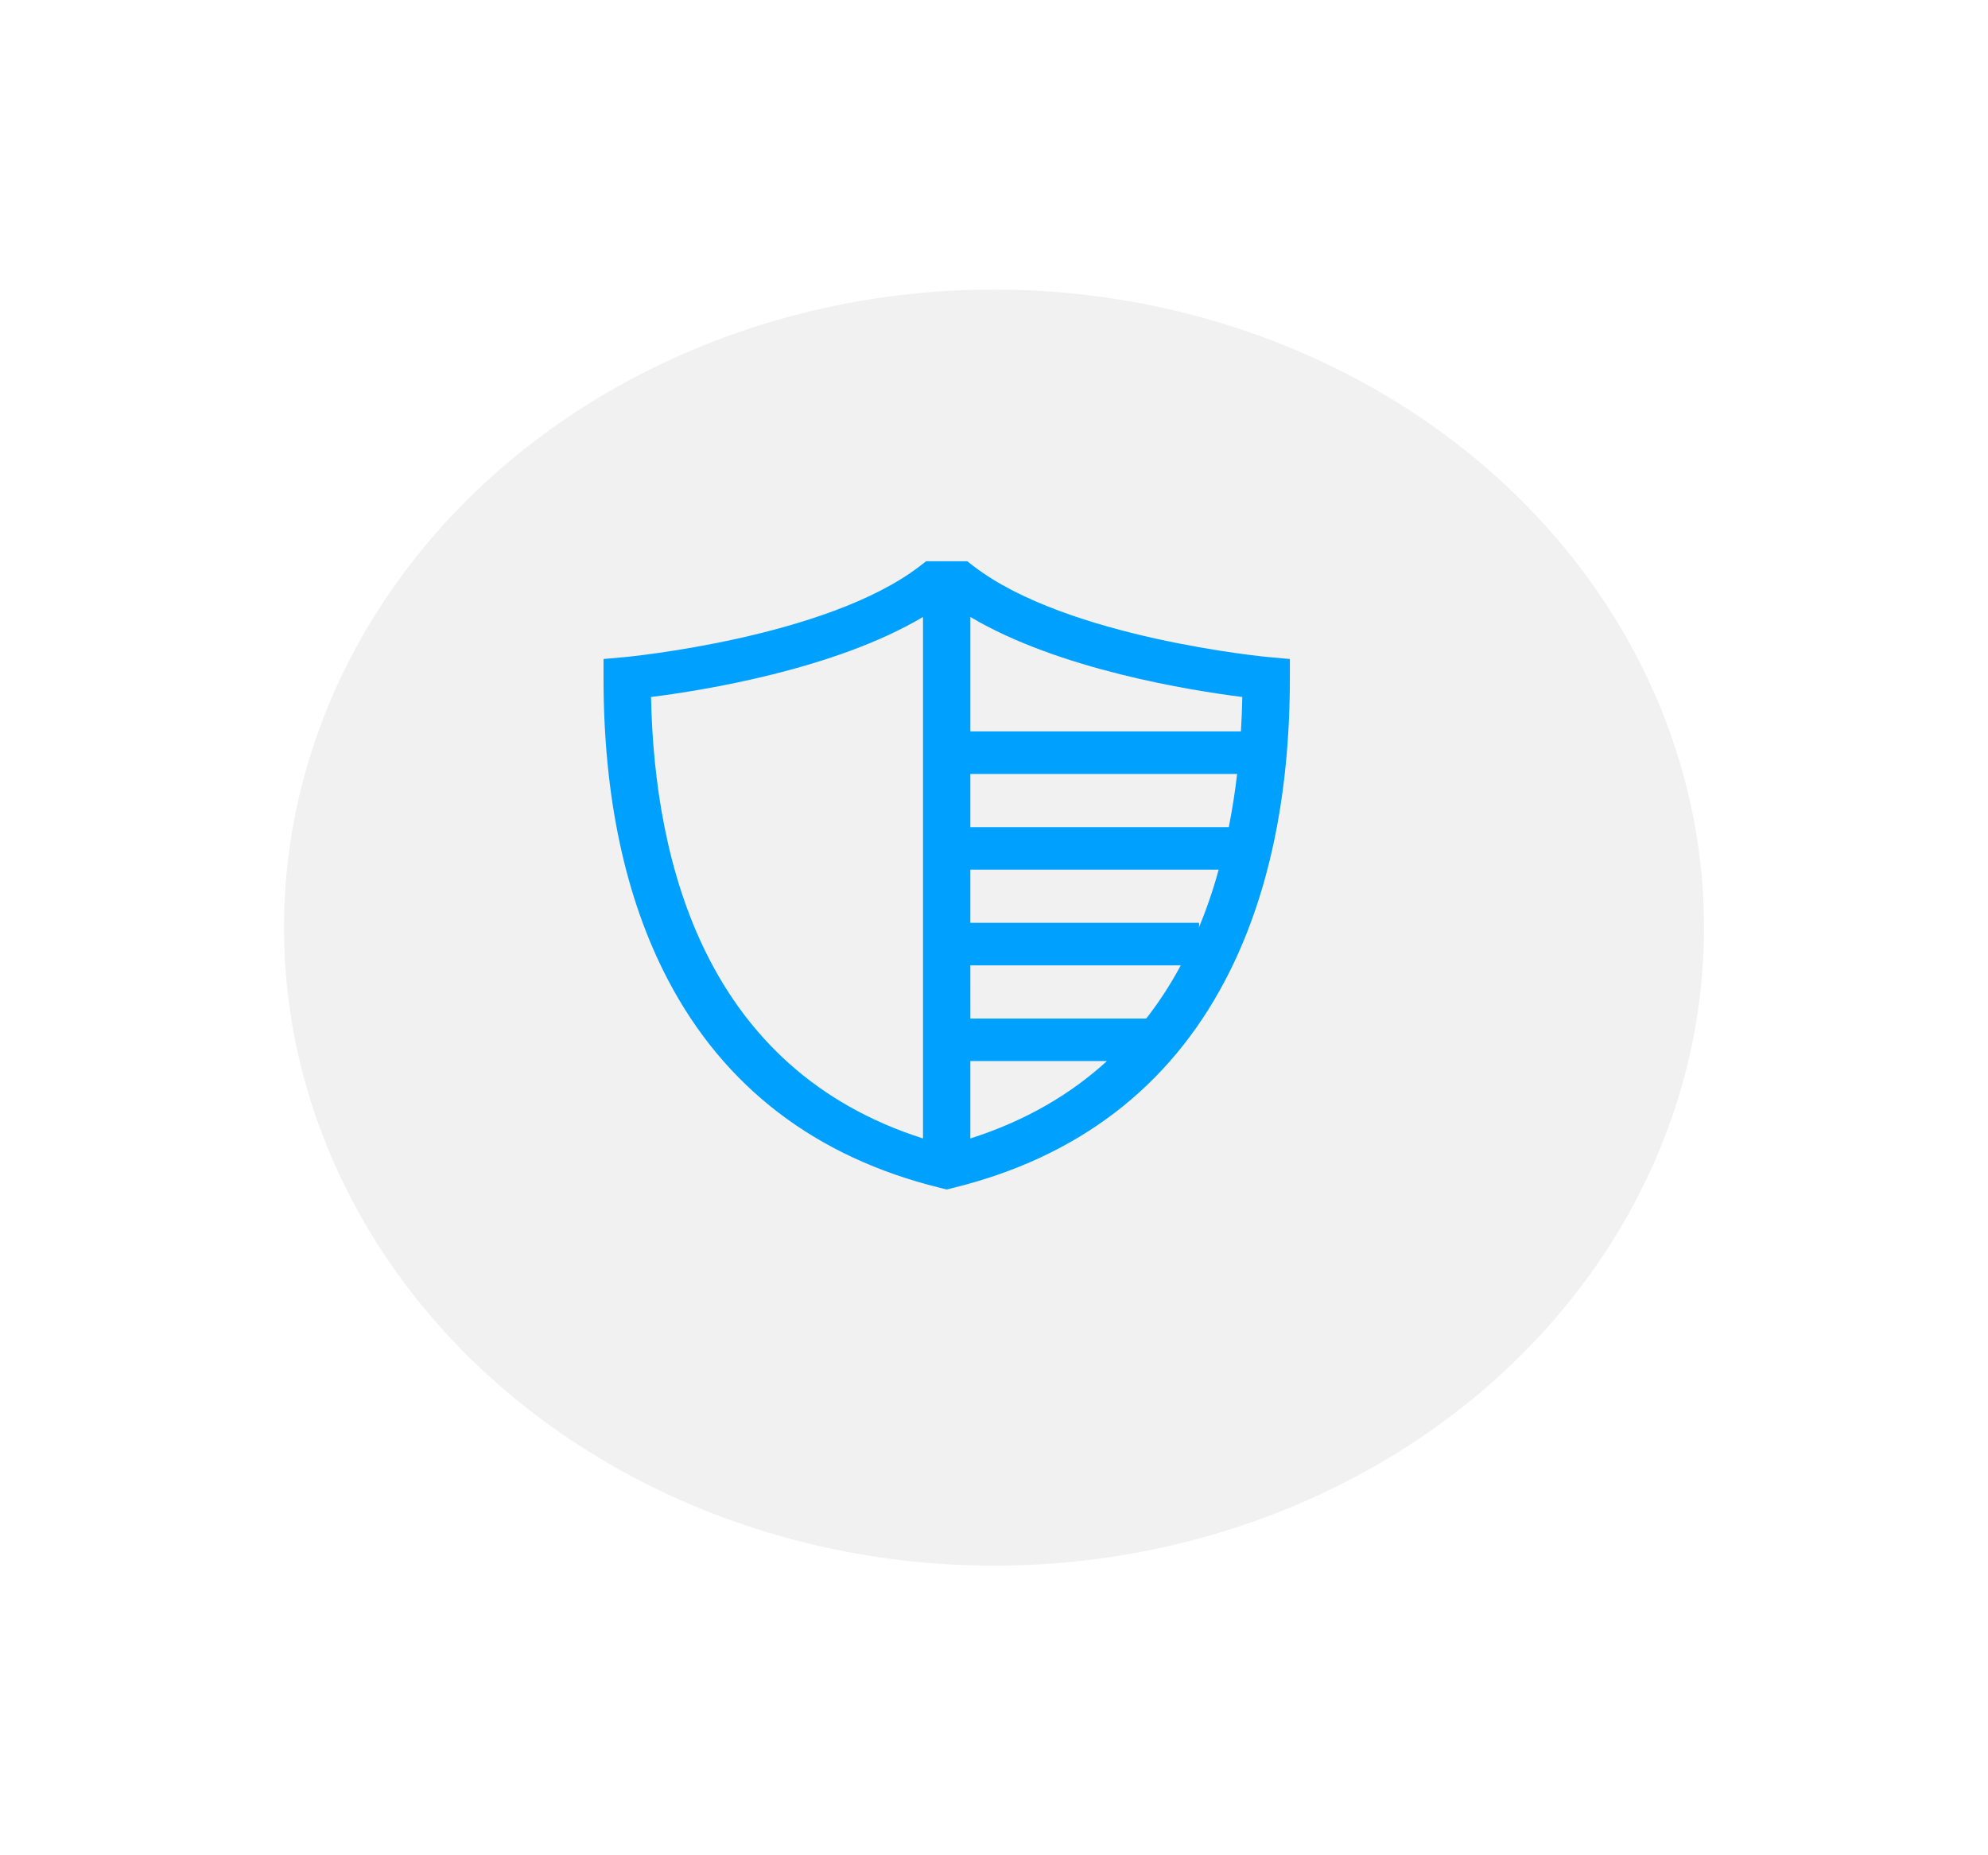
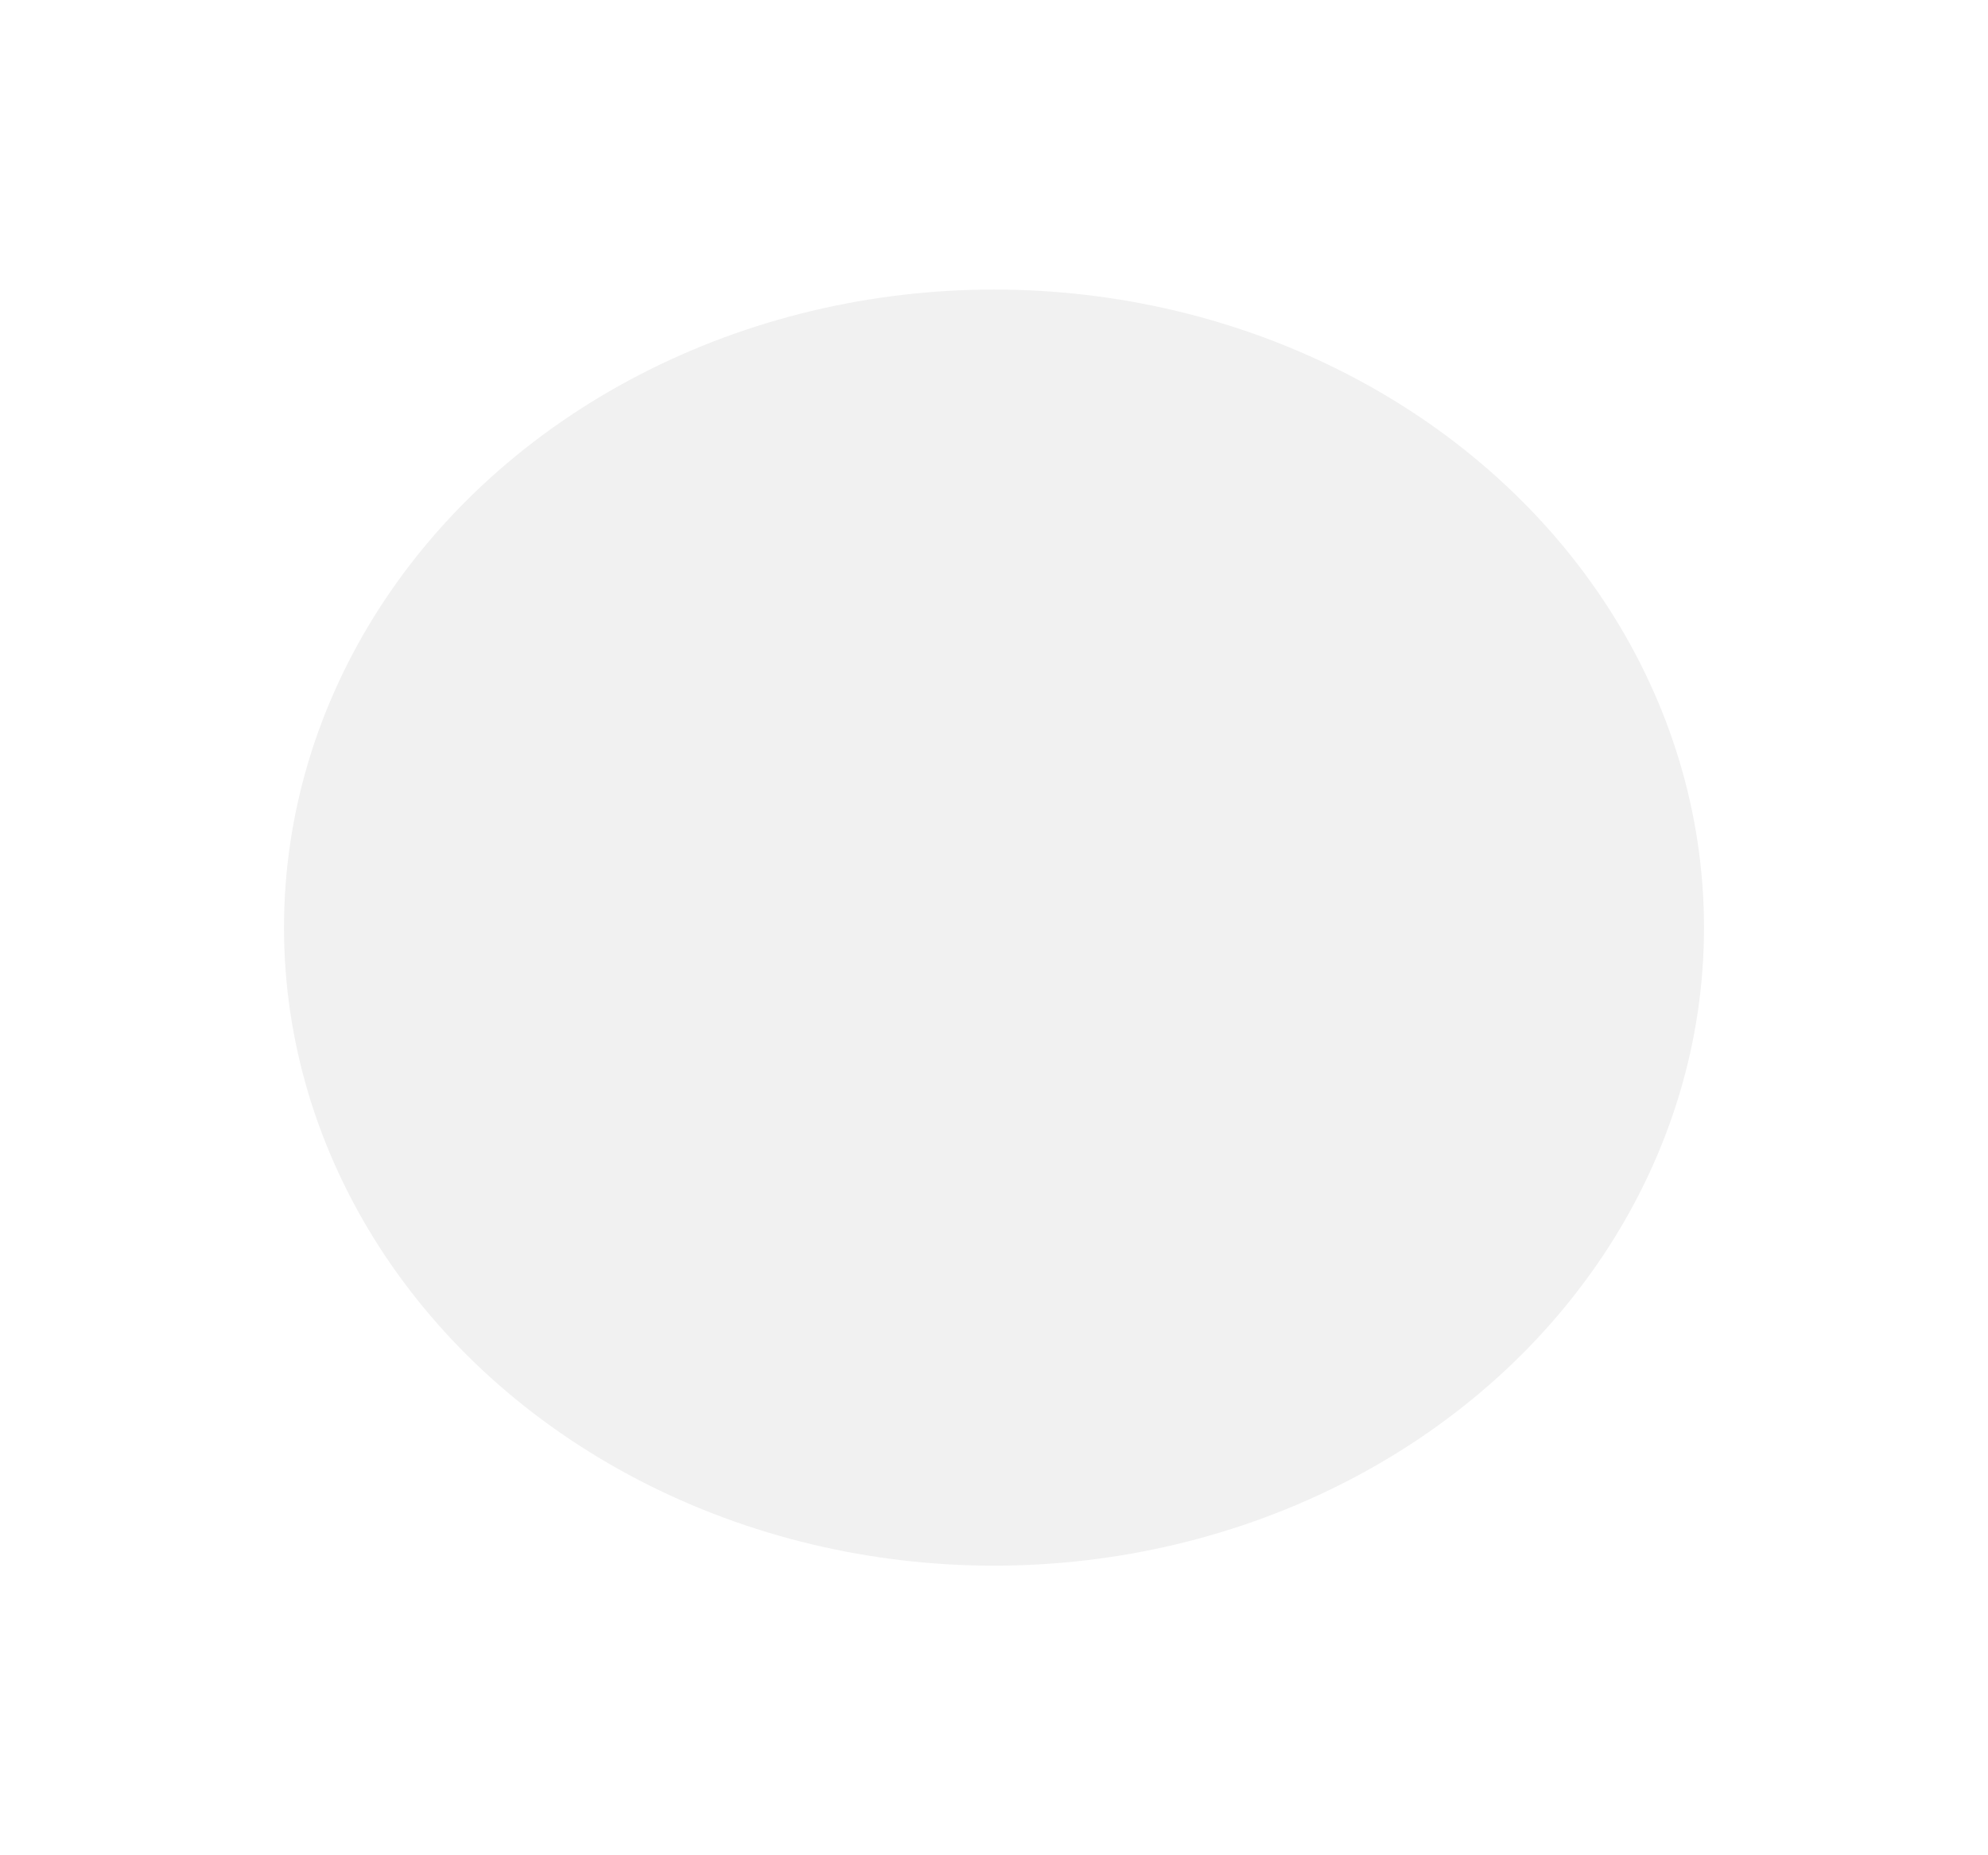
<svg xmlns="http://www.w3.org/2000/svg" width="210" height="196" viewBox="0 0 210 196" fill="none">
  <g filter="url(#filter0_d)">
    <ellipse cx="100" cy="92.998" rx="75" ry="67.408" fill="#F1F1F1" />
  </g>
-   <path d="M134 69.418C133.79 69.4 112.757 67.416 102.873 59.834L102.173 59.294H97.83L97.13 59.834C87.263 67.401 66.213 69.4 66.003 69.418L63.753 69.621V71.653C63.753 84.169 66.04 94.886 70.553 103.505C76.507 114.877 86.193 122.277 99.347 125.501L100.003 125.662L100.66 125.501C113.81 122.277 123.497 114.877 129.453 103.505C133.967 94.886 136.253 84.169 136.253 71.653V69.621L134 69.418ZM131.23 73.636C131.206 74.832 131.157 76.043 131.083 77.27H102.503V65.181C111.867 70.739 125.79 72.95 131.233 73.636H131.23ZM102.5 101.986H124.73C123.563 104.152 122.347 105.991 120.983 107.732L121.08 107.603H102.503L102.5 101.986ZM102.5 97.492V91.875H128.733C128.142 94.05 127.403 96.192 126.52 98.286L126.663 97.897V97.492H102.5ZM102.5 87.381V81.764H130.683C130.464 83.645 130.17 85.518 129.803 87.381H102.5ZM68.77 73.636C74.213 72.95 88.137 70.739 97.5 65.181V120.273C74.69 112.993 69.14 91.506 68.77 73.633V73.636ZM102.5 120.273V112.097H116.93C113.133 115.566 108.393 118.394 102.5 120.273Z" fill="#00A0FF" />
  <defs>
    <filter id="filter0_d" x="0" y="0.591" width="210" height="194.815" filterUnits="userSpaceOnUse" color-interpolation-filters="sRGB">
      <feFlood flood-opacity="0" result="BackgroundImageFix" />
      <feColorMatrix in="SourceAlpha" type="matrix" values="0 0 0 0 0 0 0 0 0 0 0 0 0 0 0 0 0 0 127 0" />
      <feOffset dx="5" dy="5" />
      <feGaussianBlur stdDeviation="15" />
      <feColorMatrix type="matrix" values="0 0 0 0 0 0 0 0 0 0 0 0 0 0 0 0 0 0 0.15 0" />
      <feBlend mode="normal" in2="BackgroundImageFix" result="effect1_dropShadow" />
      <feBlend mode="normal" in="SourceGraphic" in2="effect1_dropShadow" result="shape" />
    </filter>
  </defs>
</svg>